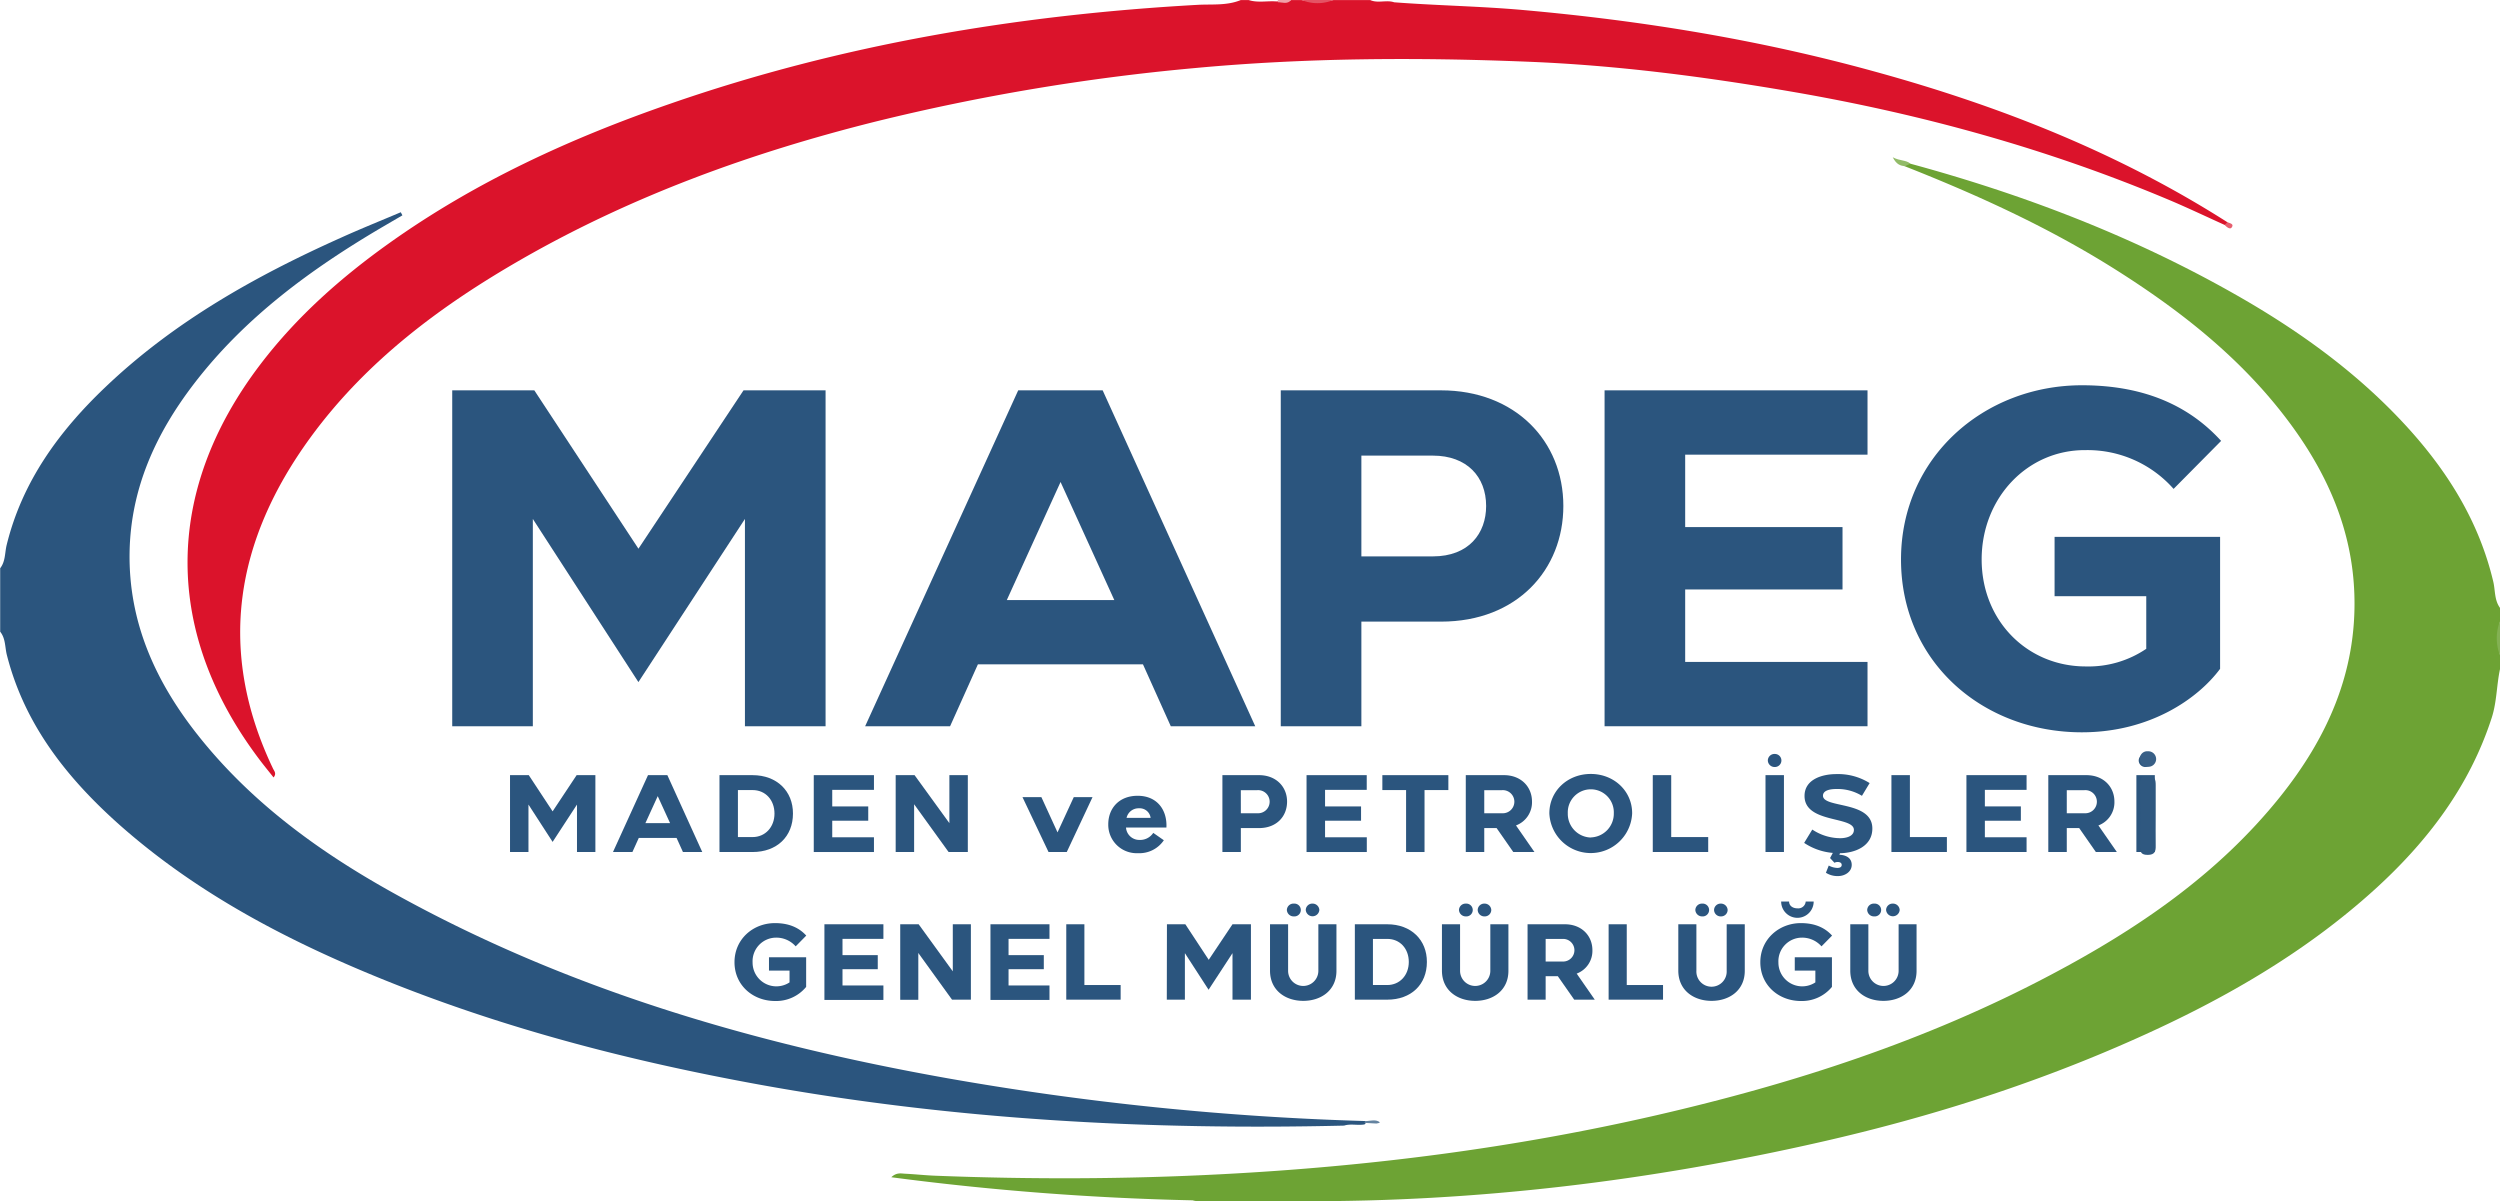
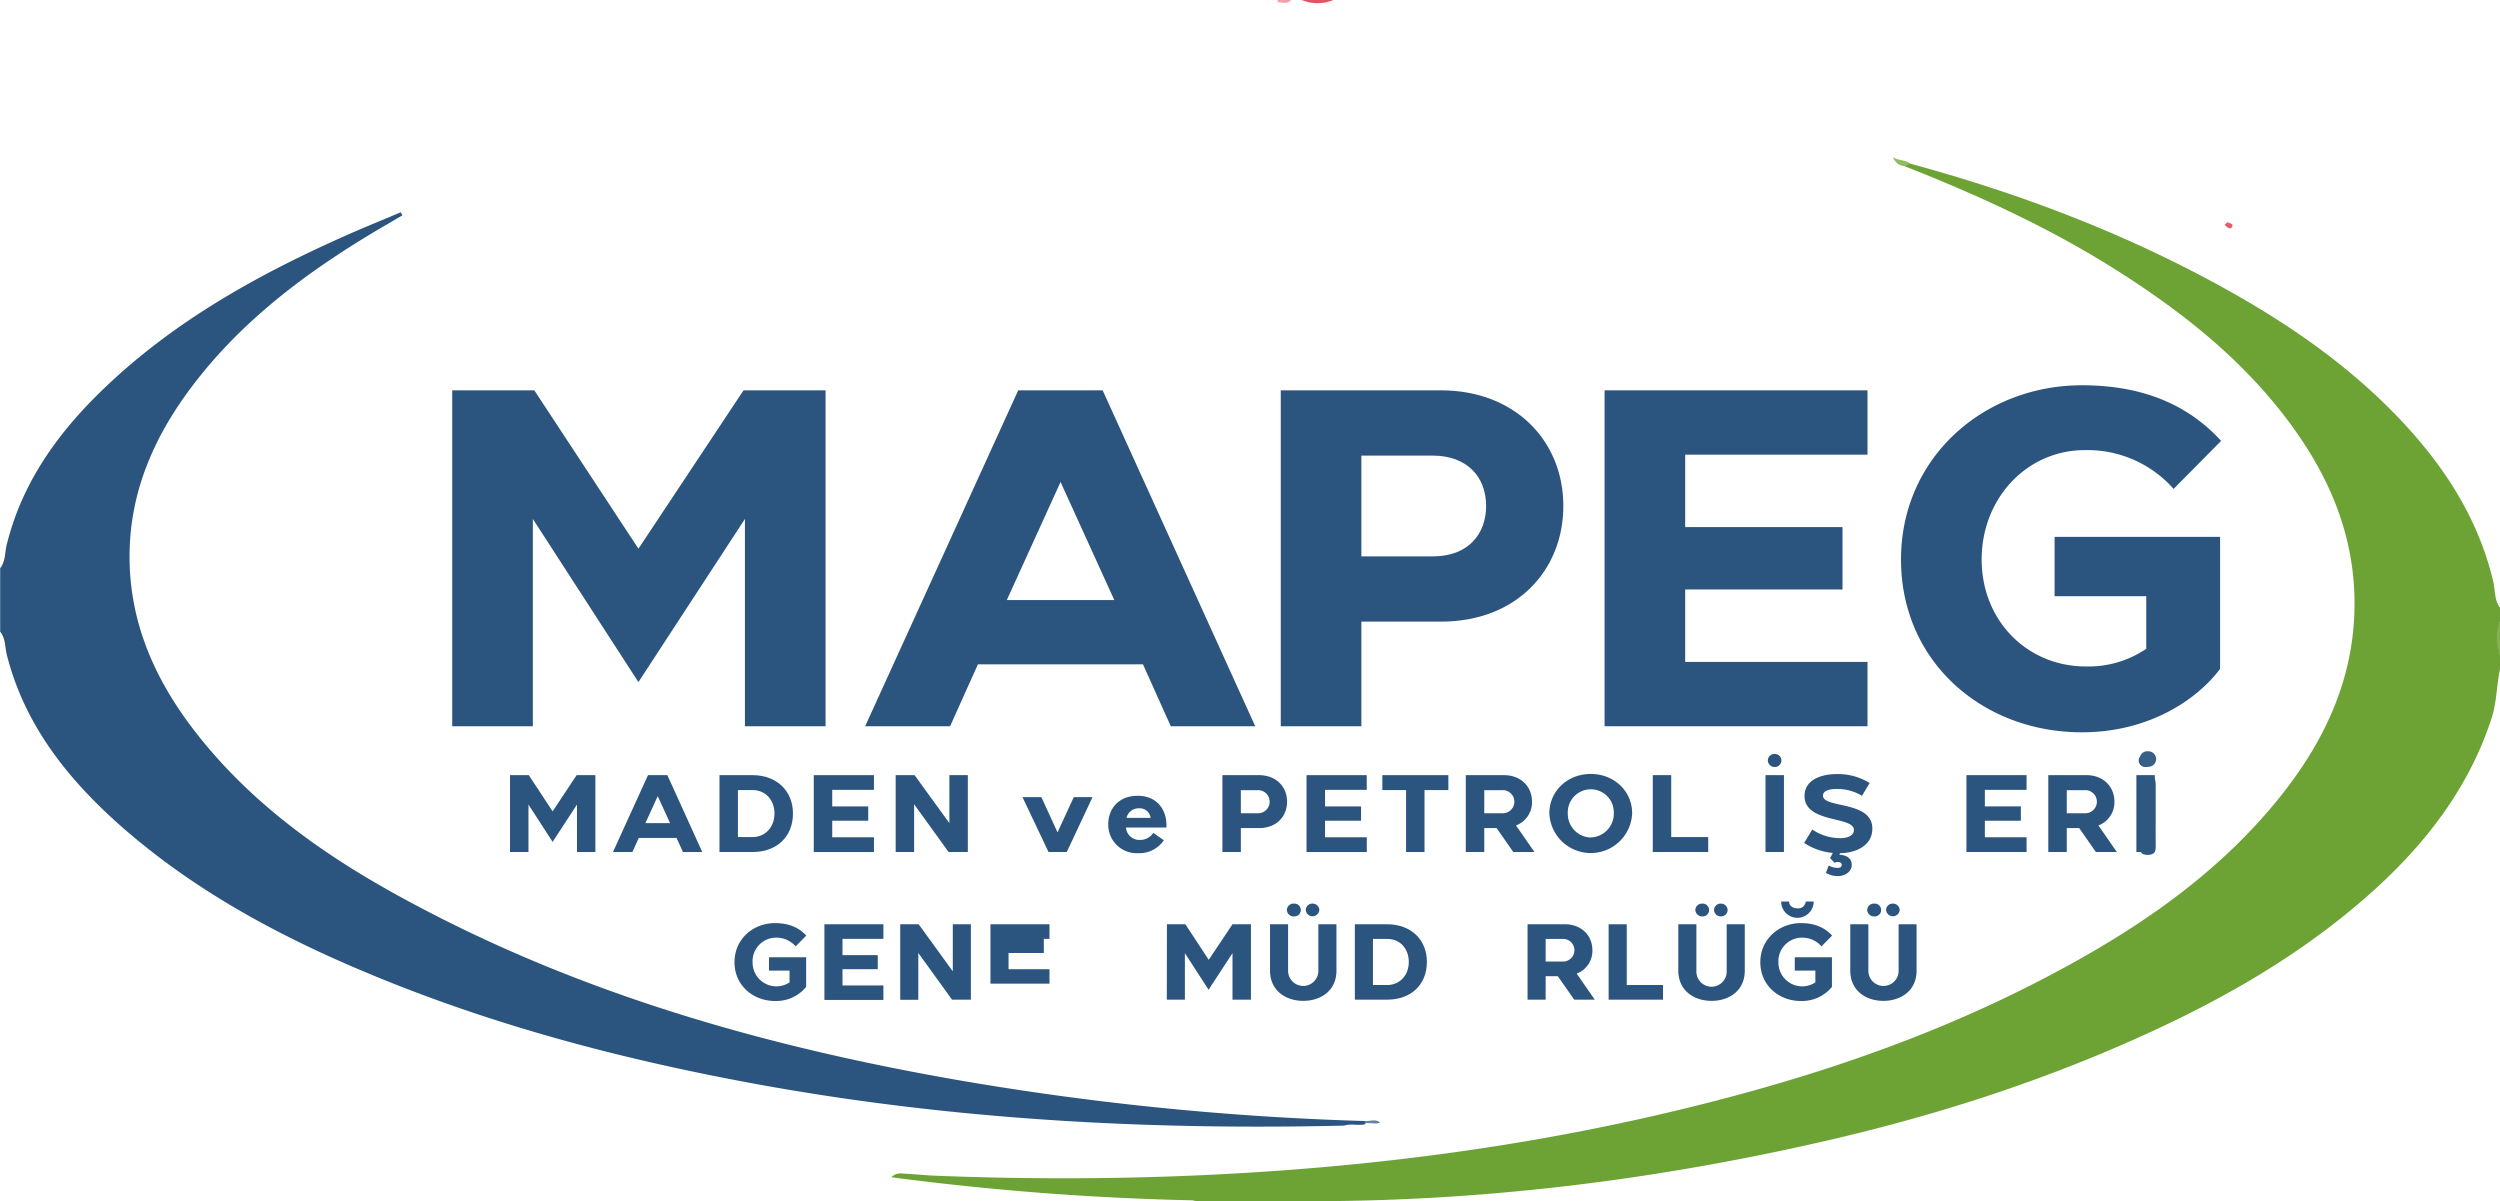
<svg xmlns="http://www.w3.org/2000/svg" id="Layer_1" data-name="Layer 1" width="708.99" height="340.66" viewBox="0 0 708.99 340.66">
  <defs>
    <style>.cls-1{fill:#2b557e;}.cls-2{fill:#6da334;}.cls-3{fill:#db132b;}.cls-4{fill:#83b153;}.cls-5{fill:#e45364;}.cls-6{fill:#f0a1a9;}.cls-7{fill:#2f5880;}.cls-8{fill:#385f86;}.cls-9{fill:#92bb68;}.cls-10{fill:#6483a0;}.cls-11{fill:#e65e6e;}</style>
  </defs>
  <title>mapeg-logo</title>
  <path class="cls-1" d="M148.72,315.44H172l29.53,44.91,29.8-44.91h23.27V410.7H231.73V351.91l-30.21,46.27-29.94-46.27V410.7H148.72Z" transform="translate(-20.47 -204.74)" />
  <path class="cls-1" d="M309.23,315.44h23.95l43.27,95.26H352.5l-7.89-17.56H297.8l-7.89,17.56H265.82ZM306,374.91h30.48l-15.24-33.48Z" transform="translate(-20.47 -204.74)" />
  <path class="cls-1" d="M383.69,410.7V315.44h45.45c20.95,0,34.69,14.29,34.69,32.8,0,18-13.06,32.79-34.69,32.79H406.55V410.7Zm22.86-48.17h20.27c10.21,0,15.11-6.54,15.11-14.29,0-8.3-5.45-14.29-15.11-14.29H406.55Z" transform="translate(-20.47 -204.74)" />
  <path class="cls-1" d="M475.52,315.44h74.57v18.24H498.38v20.54H543v17.69H498.38v20.55h51.71V410.7H475.52Z" transform="translate(-20.47 -204.74)" />
  <path class="cls-1" d="M610.9,314c18.92,0,31.16,6.66,39.47,15.78l-13.48,13.61a32.55,32.55,0,0,0-24.9-11c-16.6-.14-29.53,13.6-29.53,31s12.93,30.35,29.53,30.35a29.19,29.19,0,0,0,17.15-5V373.82h-26V357h46.94v37.42c-6.26,8.43-19.86,18-39.19,18-28.16,0-51.3-20-51.3-49S583.14,314,610.9,314Z" transform="translate(-20.47 -204.74)" />
  <path class="cls-1" d="M165.11,424.57h5.32l6.76,10.27L184,424.57h5.32v21.8H184.1V432.91l-6.91,10.59-6.85-10.59v13.46h-5.23Z" transform="translate(-20.47 -204.74)" />
  <path class="cls-1" d="M204.24,424.57h5.49l9.9,21.8h-5.48l-1.81-4H201.63l-1.81,4h-5.51Zm-.74,13.61h7L207,430.52Z" transform="translate(-20.47 -204.74)" />
  <path class="cls-1" d="M233.89,424.57c6.94,0,11.49,4.58,11.46,10.9,0,6.54-4.58,10.9-11.46,10.9h-9.38v-21.8Zm0,17.56c3.61,0,6.22-2.83,6.22-6.66s-2.52-6.67-6.22-6.67h-4.15v13.33Z" transform="translate(-20.47 -204.74)" />
  <path class="cls-1" d="M251.25,424.57h17.07v4.17H256.49v4.7H266.7v4.05H256.49v4.7h11.83v4.18H251.25Z" transform="translate(-20.47 -204.74)" />
  <path class="cls-1" d="M279.84,424.57l9.87,13.61V424.57h5.23v21.8h-5.45l-9.78-13.55v13.55h-5.23v-21.8Z" transform="translate(-20.47 -204.74)" />
  <path class="cls-1" d="M310.44,430.8h5.36l4.58,10,4.61-10h5.32L323,446.37h-5.17Z" transform="translate(-20.47 -204.74)" />
  <path class="cls-1" d="M343.1,430.42c5.58,0,8.41,4.08,8.16,9H339.8a3.77,3.77,0,0,0,3.8,3.52,4.45,4.45,0,0,0,3.93-2l3,2.09a8.36,8.36,0,0,1-7.32,3.67,8.06,8.06,0,0,1-8.44-8.16C334.76,434,337.81,430.42,343.1,430.42Zm3.68,6.26a3.12,3.12,0,0,0-3.27-2.71,3.49,3.49,0,0,0-3.55,2.71Z" transform="translate(-20.47 -204.74)" />
  <path class="cls-1" d="M367.14,446.37v-21.8h10.4c4.8,0,7.94,3.27,7.94,7.5s-3,7.51-7.94,7.51h-5.17v6.79Zm5.23-11H377a3.28,3.28,0,1,0,0-6.54h-4.64Z" transform="translate(-20.47 -204.74)" />
  <path class="cls-1" d="M391,424.57h17.07v4.17H396.25v4.7h10.21v4.05H396.25v4.7h11.84v4.18H391Z" transform="translate(-20.47 -204.74)" />
  <path class="cls-1" d="M412.5,424.57h18.72v4.23h-6.76v17.57h-5.23V428.8H412.5Z" transform="translate(-20.47 -204.74)" />
  <path class="cls-1" d="M436.16,446.37v-21.8H447c4.8,0,7.94,3.27,7.94,7.5a7,7,0,0,1-4.54,6.76l5.23,7.54h-6l-4.73-6.79H441.4v6.79Zm5.24-11h5a3.28,3.28,0,1,0,0-6.54h-5Z" transform="translate(-20.47 -204.74)" />
  <path class="cls-1" d="M471.6,424.23c6.69,0,11.77,4.95,11.74,11.17a11.75,11.75,0,0,1-23.48,0C459.86,429.08,465,424.23,471.6,424.23Zm0,18a6.74,6.74,0,0,0,6.54-6.86,6.53,6.53,0,1,0-13.05,0A6.73,6.73,0,0,0,471.6,442.26Z" transform="translate(-20.47 -204.74)" />
  <path class="cls-1" d="M504.91,442.13v4.24H489.19v-21.8h5.23v17.56Z" transform="translate(-20.47 -204.74)" />
  <path class="cls-1" d="M526.39,424.57v21.8h-5.23v-21.8Zm-4.57-4.18a1.88,1.88,0,0,1,2-1.83,1.85,1.85,0,1,1,0,3.7A1.91,1.91,0,0,1,521.82,420.39Z" transform="translate(-20.47 -204.74)" />
  <path class="cls-1" d="M534.43,440a14.39,14.39,0,0,0,7.91,2.45c1.49,0,3.89-.43,3.89-2.36,0-3.93-14-1.81-14-9.62,0-4.77,5.1-6.2,9-6.2a16.83,16.83,0,0,1,9.46,2.55l-2.18,3.61a13.33,13.33,0,0,0-7.28-1.93c-1.22,0-3.77.19-3.77,1.9,0,3.62,14,1.37,14,9.31,0,5-4.89,6.95-9.19,7l-.15.44c1.77.06,3.49.84,3.49,2.86s-2,3.18-3.87,3.18a6.09,6.09,0,0,1-3.45-.94l.81-2.05a5.38,5.38,0,0,0,2.46.68c.56,0,1.21-.18,1.21-.84s-.62-.84-1.12-.84a1.83,1.83,0,0,0-.93.22l-1.25-1.34.78-1.46a17.15,17.15,0,0,1-8.13-2.84Z" transform="translate(-20.47 -204.74)" />
-   <path class="cls-1" d="M572.6,442.13v4.24H556.87v-21.8h5.24v17.56Z" transform="translate(-20.47 -204.74)" />
  <path class="cls-1" d="M578.14,424.57H595.2v4.17H583.37v4.7h10.21v4.05H583.37v4.7H595.2v4.18H578.14Z" transform="translate(-20.47 -204.74)" />
  <path class="cls-1" d="M601.36,446.37v-21.8h10.81c4.8,0,7.94,3.27,7.94,7.5a7,7,0,0,1-4.54,6.76l5.23,7.54h-5.95l-4.73-6.79H606.6v6.79Zm5.24-11h5a3.28,3.28,0,1,0,0-6.54h-5Z" transform="translate(-20.47 -204.74)" />
  <path class="cls-1" d="M631.57,424.57v21.8h-5.23v-21.8ZM627,420.39a1.88,1.88,0,0,1,2-1.83,1.85,1.85,0,1,1-2,1.83Z" transform="translate(-20.47 -204.74)" />
  <path class="cls-1" d="M240.26,466.53c4.24,0,7,1.49,8.86,3.54l-3,3.05a7.32,7.32,0,0,0-5.59-2.47,6.7,6.7,0,0,0-6.63,7,6.75,6.75,0,0,0,10.48,5.69V480h-5.83v-3.78h10.54v8.4a11,11,0,0,1-8.8,4c-6.32,0-11.52-4.49-11.52-11S234,466.53,240.26,466.53Z" transform="translate(-20.47 -204.74)" />
  <path class="cls-1" d="M254.27,466.86H271V471H259.4v4.61h10v4h-10v4.61H271v4.09H254.27Z" transform="translate(-20.47 -204.74)" />
  <path class="cls-1" d="M281,466.86l9.68,13.35V466.86h5.13v21.38h-5.35L280.9,475v13.28h-5.13V466.86Z" transform="translate(-20.47 -204.74)" />
-   <path class="cls-1" d="M301.36,466.86H318.1V471H306.49v4.61h10v4h-10v4.61H318.1v4.09H301.36Z" transform="translate(-20.47 -204.74)" />
-   <path class="cls-1" d="M338.28,484.09v4.15H322.86V466.86H328v17.23Z" transform="translate(-20.47 -204.74)" />
+   <path class="cls-1" d="M301.36,466.86H318.1V471H306.49h10v4h-10v4.61H318.1v4.09H301.36Z" transform="translate(-20.47 -204.74)" />
  <path class="cls-1" d="M351.41,466.86h5.22l6.63,10.08L370,466.86h5.23v21.38H370V475.05l-6.78,10.38-6.72-10.38v13.19h-5.13Z" transform="translate(-20.47 -204.74)" />
  <path class="cls-1" d="M380.64,480V466.86h5.13v13.2a4.29,4.29,0,1,0,8.58,0l0-13.2h5.13l0,13.2c0,5.56-4.37,8.52-9.41,8.52S380.64,485.62,380.64,480ZM387.42,461a1.82,1.82,0,1,1,0,3.63,1.92,1.92,0,0,1-2-1.83A1.87,1.87,0,0,1,387.42,461Zm3.36,1.8a1.84,1.84,0,0,1,1.92-1.8,1.9,1.9,0,0,1,1.93,1.8,1.93,1.93,0,0,1-3.85,0Z" transform="translate(-20.47 -204.74)" />
  <path class="cls-1" d="M413.89,466.86c6.82,0,11.27,4.49,11.24,10.69,0,6.42-4.49,10.69-11.24,10.69H404.7V466.86Zm0,17.23c3.55,0,6.11-2.78,6.11-6.54s-2.47-6.54-6.11-6.54h-4.06v13.08Z" transform="translate(-20.47 -204.74)" />
-   <path class="cls-1" d="M429.4,480V466.86h5.14v13.2a4.29,4.29,0,1,0,8.58,0l0-13.2h5.13l0,13.2c0,5.56-4.37,8.52-9.41,8.52S429.4,485.62,429.4,480ZM436.18,461a1.82,1.82,0,1,1,0,3.63,1.92,1.92,0,0,1-1.95-1.83A1.87,1.87,0,0,1,436.18,461Zm3.36,1.8a1.85,1.85,0,0,1,1.93-1.8,1.89,1.89,0,0,1,1.92,1.8,1.85,1.85,0,0,1-1.92,1.83A1.88,1.88,0,0,1,439.54,462.77Z" transform="translate(-20.47 -204.74)" />
  <path class="cls-1" d="M453.68,488.24V466.86h10.6c4.7,0,7.79,3.21,7.79,7.36a6.88,6.88,0,0,1-4.46,6.63l5.13,7.39h-5.83l-4.65-6.66h-3.45v6.66Zm5.13-10.81h4.95a3.21,3.21,0,1,0,0-6.42h-4.95Z" transform="translate(-20.47 -204.74)" />
  <path class="cls-1" d="M492.1,484.09v4.15H476.67V466.86h5.14v17.23Z" transform="translate(-20.47 -204.74)" />
  <path class="cls-1" d="M496.43,480V466.86h5.13v13.2a4.3,4.3,0,1,0,8.59,0l0-13.2h5.13l0,13.2c0,5.56-4.37,8.52-9.41,8.52S496.43,485.62,496.43,480ZM503.21,461a1.82,1.82,0,1,1,0,3.63,1.92,1.92,0,0,1-1.95-1.83A1.87,1.87,0,0,1,503.21,461Zm3.36,1.8a1.85,1.85,0,0,1,1.93-1.8,1.89,1.89,0,0,1,1.92,1.8,1.85,1.85,0,0,1-1.92,1.83A1.87,1.87,0,0,1,506.57,462.77Z" transform="translate(-20.47 -204.74)" />
  <path class="cls-1" d="M531.19,466.53c4.24,0,7,1.49,8.85,3.54l-3,3.05a7.32,7.32,0,0,0-5.59-2.47,6.7,6.7,0,0,0-6.63,7,6.75,6.75,0,0,0,10.48,5.69V480h-5.84v-3.78H540v8.4a11,11,0,0,1-8.79,4c-6.33,0-11.52-4.49-11.52-11S525,466.53,531.19,466.53Zm-5.59-6.11h2.25c0,1.16,1,1.92,2.36,1.92a2.11,2.11,0,0,0,2.35-1.92h2.26a4.61,4.61,0,0,1-9.22,0Z" transform="translate(-20.47 -204.74)" />
  <path class="cls-1" d="M545.2,480V466.86h5.13v13.2a4.29,4.29,0,1,0,8.58,0l0-13.2H564l0,13.2c0,5.56-4.37,8.52-9.41,8.52S545.2,485.62,545.2,480ZM552,461a1.82,1.82,0,1,1,0,3.63,1.92,1.92,0,0,1-2-1.83A1.87,1.87,0,0,1,552,461Zm3.36,1.8a1.84,1.84,0,0,1,1.92-1.8,1.89,1.89,0,0,1,1.93,1.8,1.93,1.93,0,0,1-3.85,0Z" transform="translate(-20.47 -204.74)" />
  <path class="cls-2" d="M729.46,377.13c-1.62-2.21-1.32-4.93-1.9-7.4-4.1-17.38-13.3-31.88-25.26-44.79-14.15-15.26-30.92-27.14-49-37.31-28.74-16.19-59.32-27.85-91.1-36.48-.77-.29-1.58-.67-1.54.74,20.7,8.17,40.89,17.38,59.75,29.29s36.12,25.54,49.48,43.6c10.7,14.46,17.7,30.36,18.27,48.62.7,22-7.71,40.65-21.13,57.39-17.62,21.95-40.39,37.43-65,50.43-35.32,18.7-73,30.86-111.82,39.8-40.64,9.35-81.83,14.57-123.46,16.73-27,1.41-54,1.48-81,.42-2.87-.11-5.74-.43-8.61-.57-1.14-.05-2.42-.42-3.9,1a783.66,783.66,0,0,0,85.46,6.55c1.58.48,3.2.13,4.79.24h26.07c49.79.21,98.87-5.74,147.38-16.81,30.77-7,60.76-16.5,89.57-29.42C651,488.22,674.08,475,694,456.93c14.88-13.53,26.83-29.19,33.12-48.66,1.47-4.57,1.36-9.31,2.37-13.9v-3.75a25.73,25.73,0,0,1,0-9.74Z" transform="translate(-20.47 -204.74)" />
-   <path class="cls-3" d="M652.15,267.76C621.15,248,587.34,234.7,552,225c-32.59-9-65.81-14.41-99.48-17.41-12.21-1.09-24.46-1.27-36.67-2.2-2.21-.75-4.6.36-6.79-.63H398.6a21.33,21.33,0,0,1-9,0h-3c-1.31.8-2.74.21-4.1.39-2.63-.21-5.31.44-7.91-.39h-2.25c-4,1.64-8.22,1.12-12.35,1.36-51,2.85-101,11.23-149.34,28-28.29,9.78-55.37,22.16-79.87,39.63-13.71,9.77-26.22,20.87-36.45,34.3-27.58,36.19-27.55,76.24,0,112.47,1.2,1.57,2.45,3.1,3.72,4.7.92-1.11.18-1.81-.16-2.52-16-33.55-10.68-64.74,10.7-94,15.87-21.69,37-37.38,60-50.56C200,260.17,233.69,248,268.73,239.23a606.28,606.28,0,0,1,90.4-15.17c31.58-2.94,63.21-3.1,94.8-1.81,25.08,1,50,4.24,74.8,8.51,37,6.38,73,16.33,107.64,31,5,2.14,10,4.51,15,6.77C652.17,268.82,652.3,268.44,652.15,267.76Z" transform="translate(-20.47 -204.74)" />
  <path class="cls-1" d="M407.56,522.66a815.6,815.6,0,0,1-118.45-12.14c-54.86-9.78-107.88-25.21-156.89-52.42-21-11.65-40.29-25.59-55.41-44.59-12.14-15.25-19.92-32.2-19.59-52.15.31-18.12,7.45-33.67,18.24-47.75,14.38-18.76,33.05-32.46,53.21-44.34l5.92-3.46-.46-.88c-5.69,2.41-11.42,4.71-17,7.24C92.8,283.07,69.8,296,50.37,314.51c-13.14,12.51-23.58,26.77-28,44.74-.56,2.22-.31,4.68-1.85,6.64v18c1.57,1.94,1.33,4.41,1.9,6.62,5,19.67,17,34.82,31.77,48,22.32,19.82,48.41,33.34,75.9,44.4,34.06,13.7,69.39,22.79,105.45,29.37,54.94,10,110.36,13,166.1,11.68,1.88-.6,3.84,0,5.74-.33A.56.56,0,0,0,407.56,522.66Z" transform="translate(-20.47 -204.74)" />
  <path class="cls-4" d="M729.46,380.88a13.42,13.42,0,0,0,0,9.74Z" transform="translate(-20.47 -204.74)" />
  <path class="cls-5" d="M389.6,204.74a11.7,11.7,0,0,0,9,0Z" transform="translate(-20.47 -204.74)" />
  <path class="cls-6" d="M382.85,204.74l0,.63c1.29,0,2.7.7,3.78-.63Z" transform="translate(-20.47 -204.74)" />
  <path class="cls-7" d="M631.82,436c0-2.87,0-5.73,0-8.59,0-1.58-.2-2.56-2.17-2.59s-2.31.67-2.28,2.4q.14,8.77,0,17.56c0,1.72.4,2.43,2.28,2.4s2.21-1,2.17-2.59C631.78,441.68,631.82,438.82,631.82,436Z" transform="translate(-20.47 -204.74)" />
  <path class="cls-8" d="M631.94,420.1a2.22,2.22,0,0,0-2.36-2.3,2.07,2.07,0,0,0-2.23,2.33,2,2,0,0,0,2.1,2.05A2.2,2.2,0,0,0,631.94,420.1Z" transform="translate(-20.47 -204.74)" />
  <path class="cls-9" d="M560.7,251.89l1.54-.74c-1.28-1.1-2.87-.7-5-1.81C558.38,251.57,559.55,251.72,560.7,251.89Z" transform="translate(-20.47 -204.74)" />
  <path class="cls-10" d="M407.39,523.18l3.43.19c.43-.11,1.62-.18.37-.69-1-.43-2.41,0-3.63,0A.9.9,0,0,1,407.39,523.18Z" transform="translate(-20.47 -204.74)" />
  <path class="cls-11" d="M652.15,267.76l-.78.75c.56.67,1.58,1.4,2,.74C654.13,268.24,652.86,268.05,652.15,267.76Z" transform="translate(-20.47 -204.74)" />
</svg>